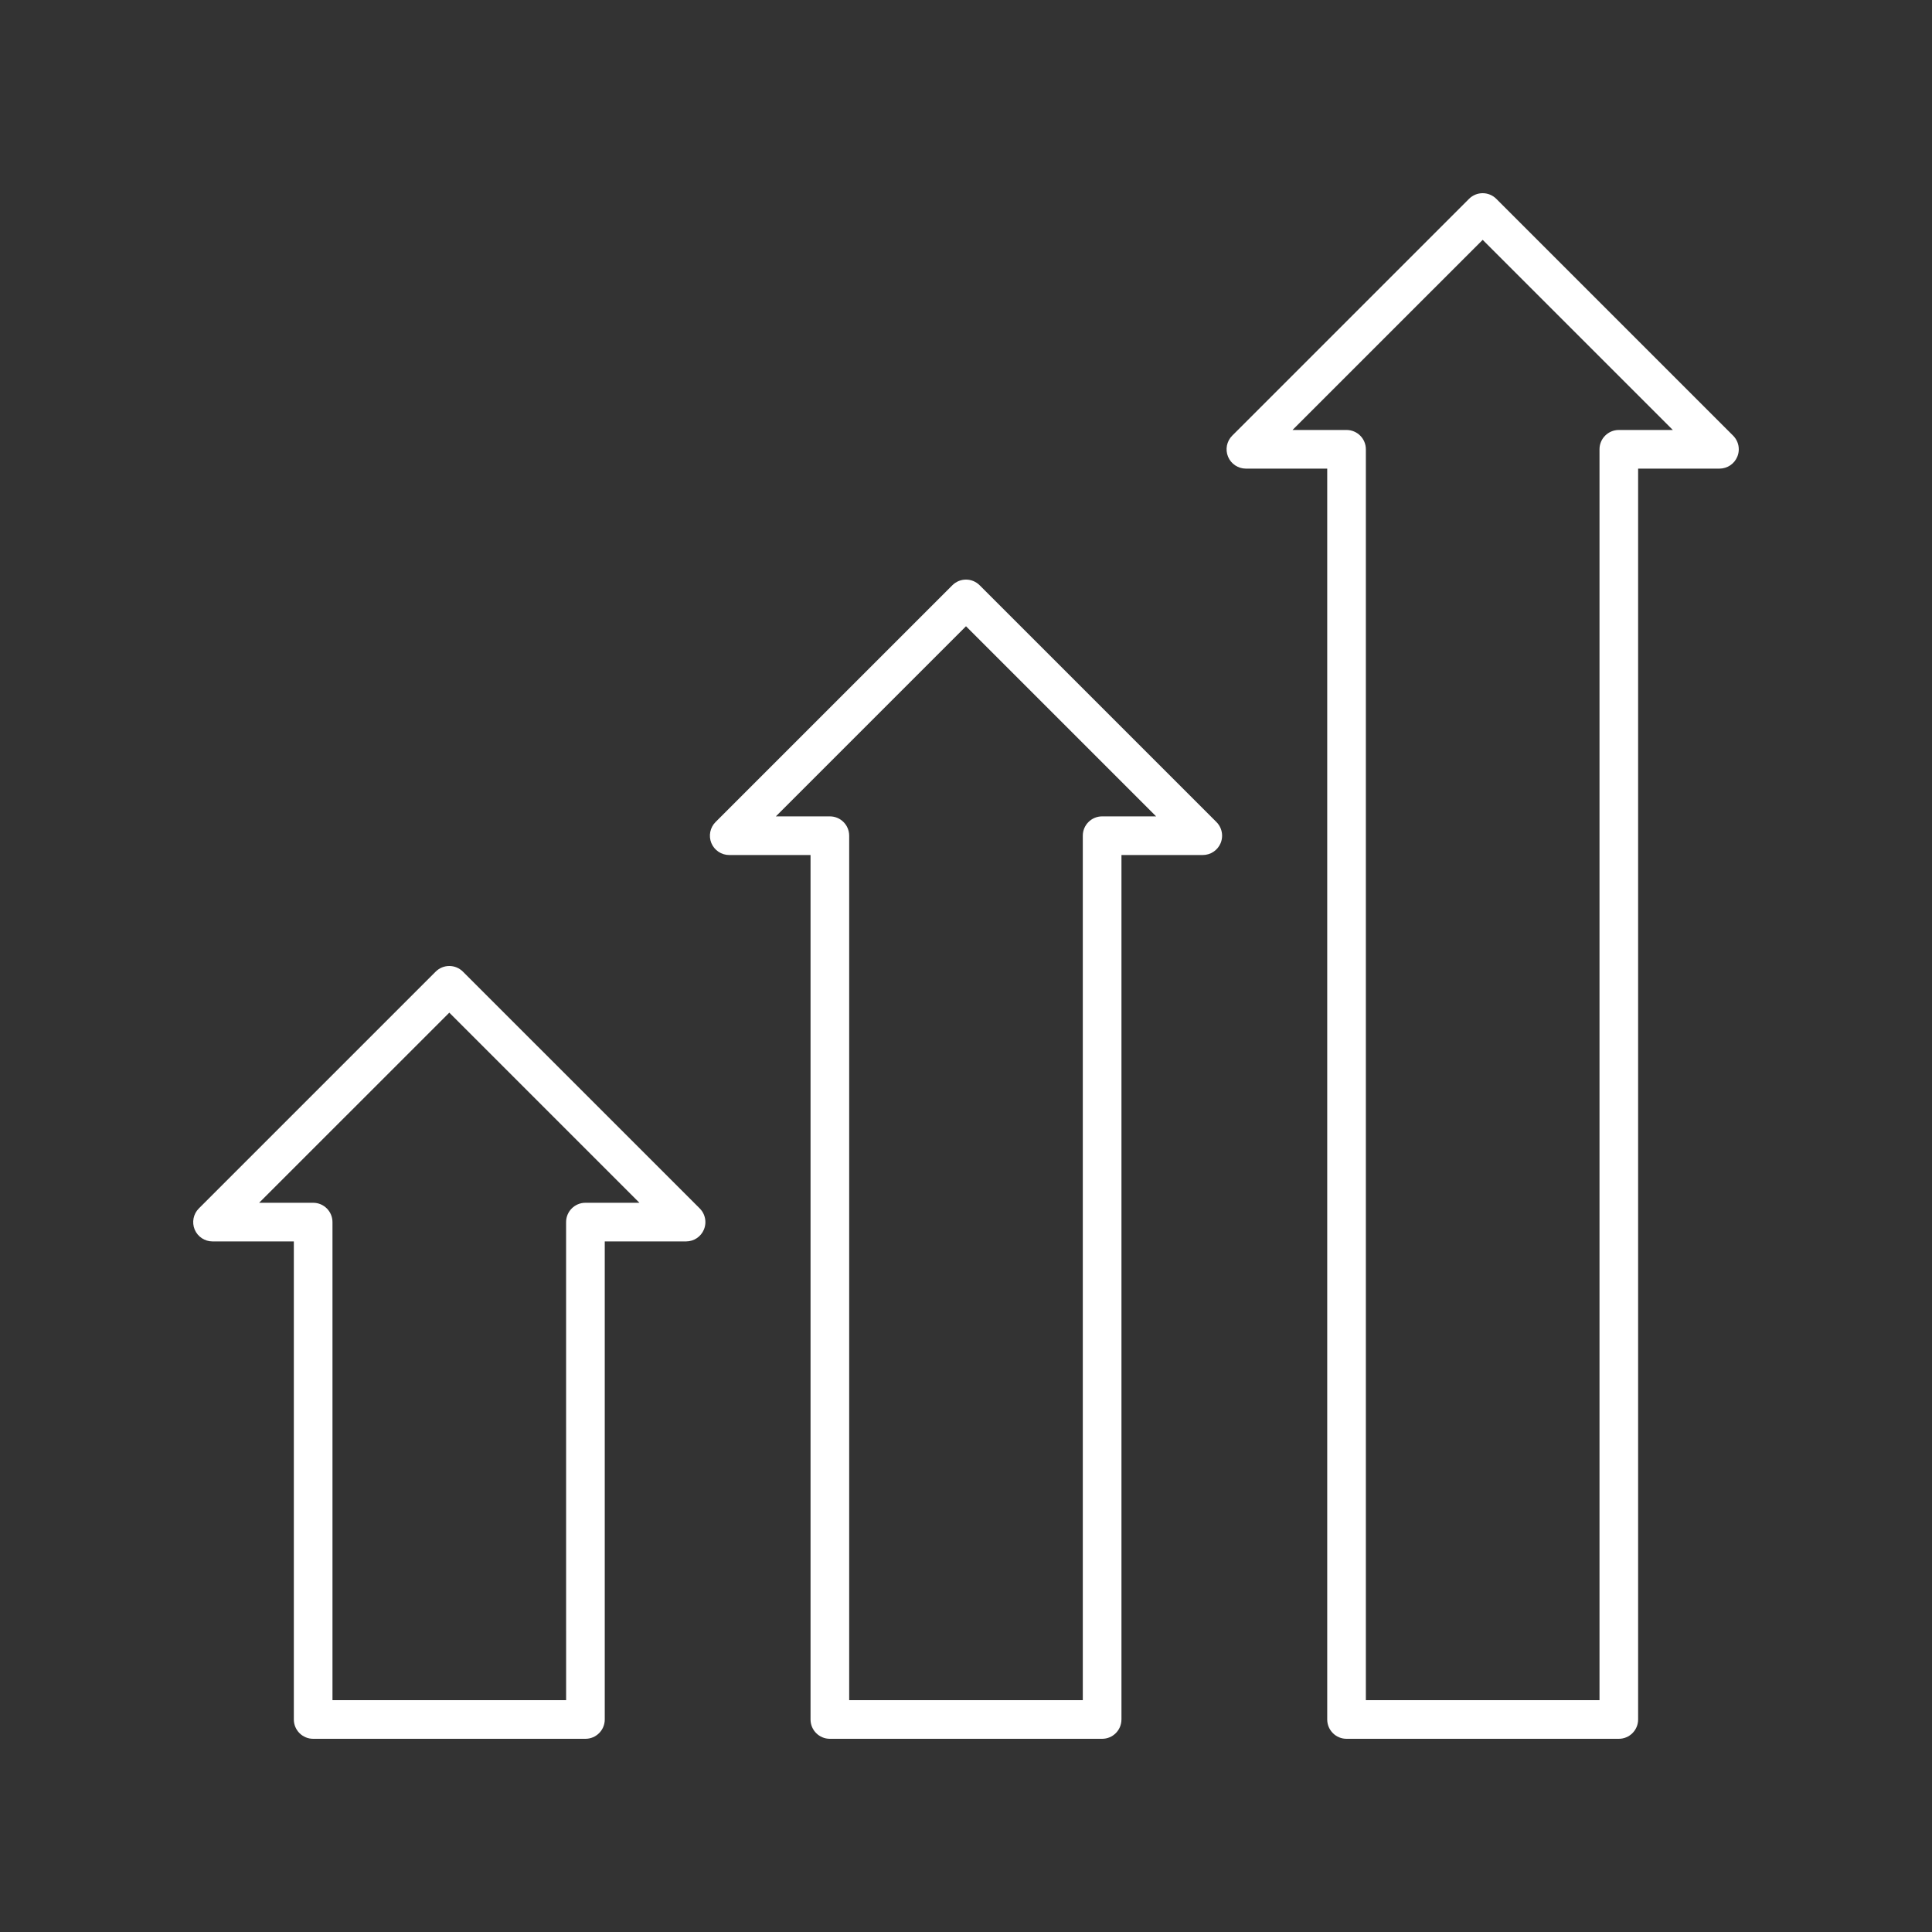
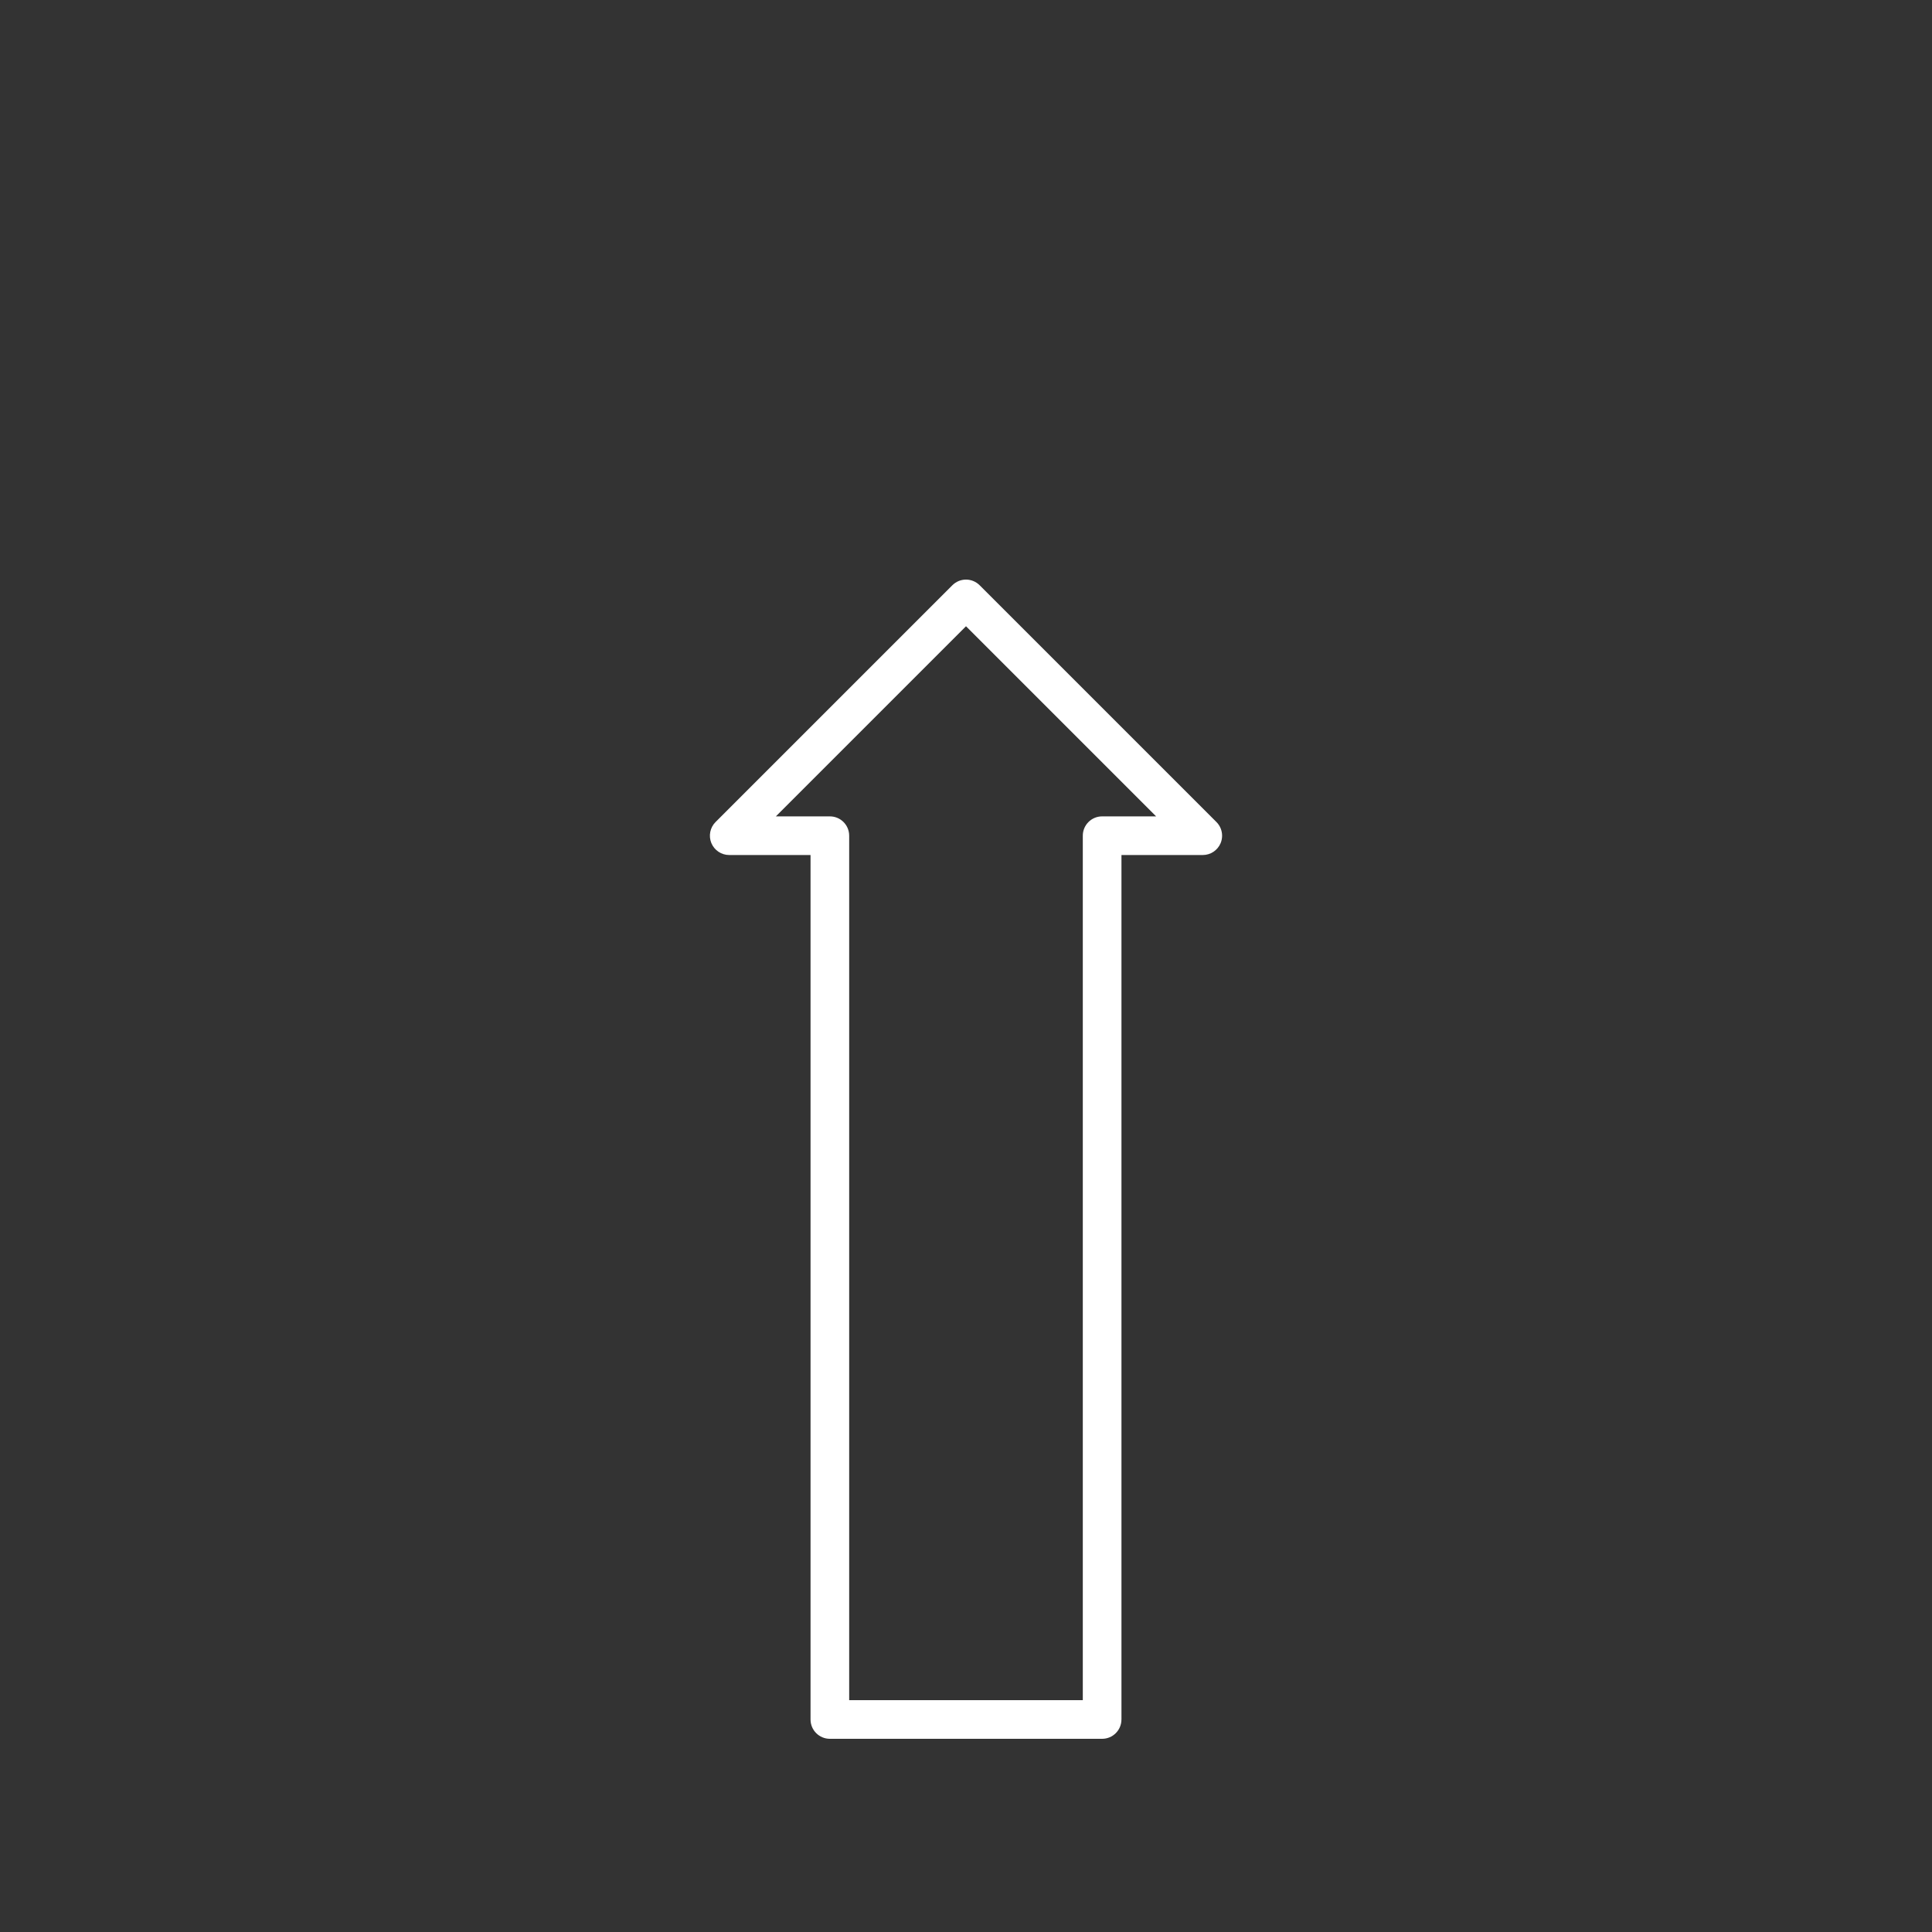
<svg xmlns="http://www.w3.org/2000/svg" width="90" height="90" viewBox="0 0 90 90" fill="none">
  <rect x="0" y="0" width="90" height="90" fill="#333333" stroke="none" />
-   <path d="M57.402 20.294C57.145 20.551 57.068 20.937 57.207 21.275C57.346 21.611 57.675 21.83 58.038 21.83L61.827 21.83L61.827 80.1C61.827 80.597 62.23 81 62.727 81L75.41 81C75.907 81 76.31 80.597 76.31 80.1L76.31 21.83L80.099 21.83C80.463 21.83 80.791 21.611 80.93 21.275C80.977 21.163 80.999 21.046 80.999 20.93C80.999 20.697 80.907 20.466 80.735 20.294L69.705 9.264C69.353 8.912 68.784 8.912 68.432 9.264L57.402 20.294ZM77.927 20.03L75.411 20.03C74.913 20.03 74.511 20.433 74.511 20.93L74.511 79.2L63.627 79.2L63.627 20.93C63.627 20.433 63.224 20.03 62.727 20.03L60.211 20.03L69.069 11.173L77.927 20.03Z" fill="white" />
  <path d="M52.242 80.1L52.242 39.83L56.03 39.83C56.394 39.83 56.722 39.611 56.862 39.275C56.908 39.163 56.93 39.046 56.93 38.93C56.93 38.697 56.839 38.466 56.667 38.294L45.636 27.264C45.285 26.912 44.715 26.912 44.364 27.264L33.333 38.294C33.076 38.551 33 38.938 33.138 39.275C33.278 39.611 33.606 39.83 33.97 39.83L37.758 39.83L37.758 80.1C37.758 80.597 38.161 81 38.658 81L51.342 81C51.839 81 52.241 80.597 52.241 80.1L52.242 80.1ZM39.558 79.2L39.558 38.93C39.558 38.433 39.156 38.03 38.658 38.03L36.142 38.03L45 29.173L53.857 38.03L51.341 38.03C50.844 38.03 50.441 38.433 50.441 38.93L50.441 79.2L39.558 79.2Z" fill="white" />
-   <path d="M28.172 80.1L28.172 57.83L31.96 57.83C32.324 57.83 32.653 57.611 32.792 57.275C32.838 57.163 32.86 57.046 32.86 56.93C32.86 56.697 32.769 56.466 32.597 56.294L21.566 45.264C21.215 44.912 20.645 44.912 20.294 45.264L9.263 56.294C9.006 56.551 8.93 56.938 9.068 57.275C9.208 57.611 9.536 57.83 9.9 57.83L13.688 57.83L13.688 80.1C13.688 80.597 14.091 81 14.588 81L27.272 81C27.769 81 28.172 80.597 28.172 80.1L28.172 80.1ZM15.488 79.2L15.488 56.93C15.488 56.433 15.085 56.03 14.588 56.03L12.072 56.03L20.93 47.173L29.787 56.03L27.271 56.03C26.774 56.03 26.371 56.433 26.371 56.93L26.372 79.2L15.488 79.2Z" fill="white" />
</svg>